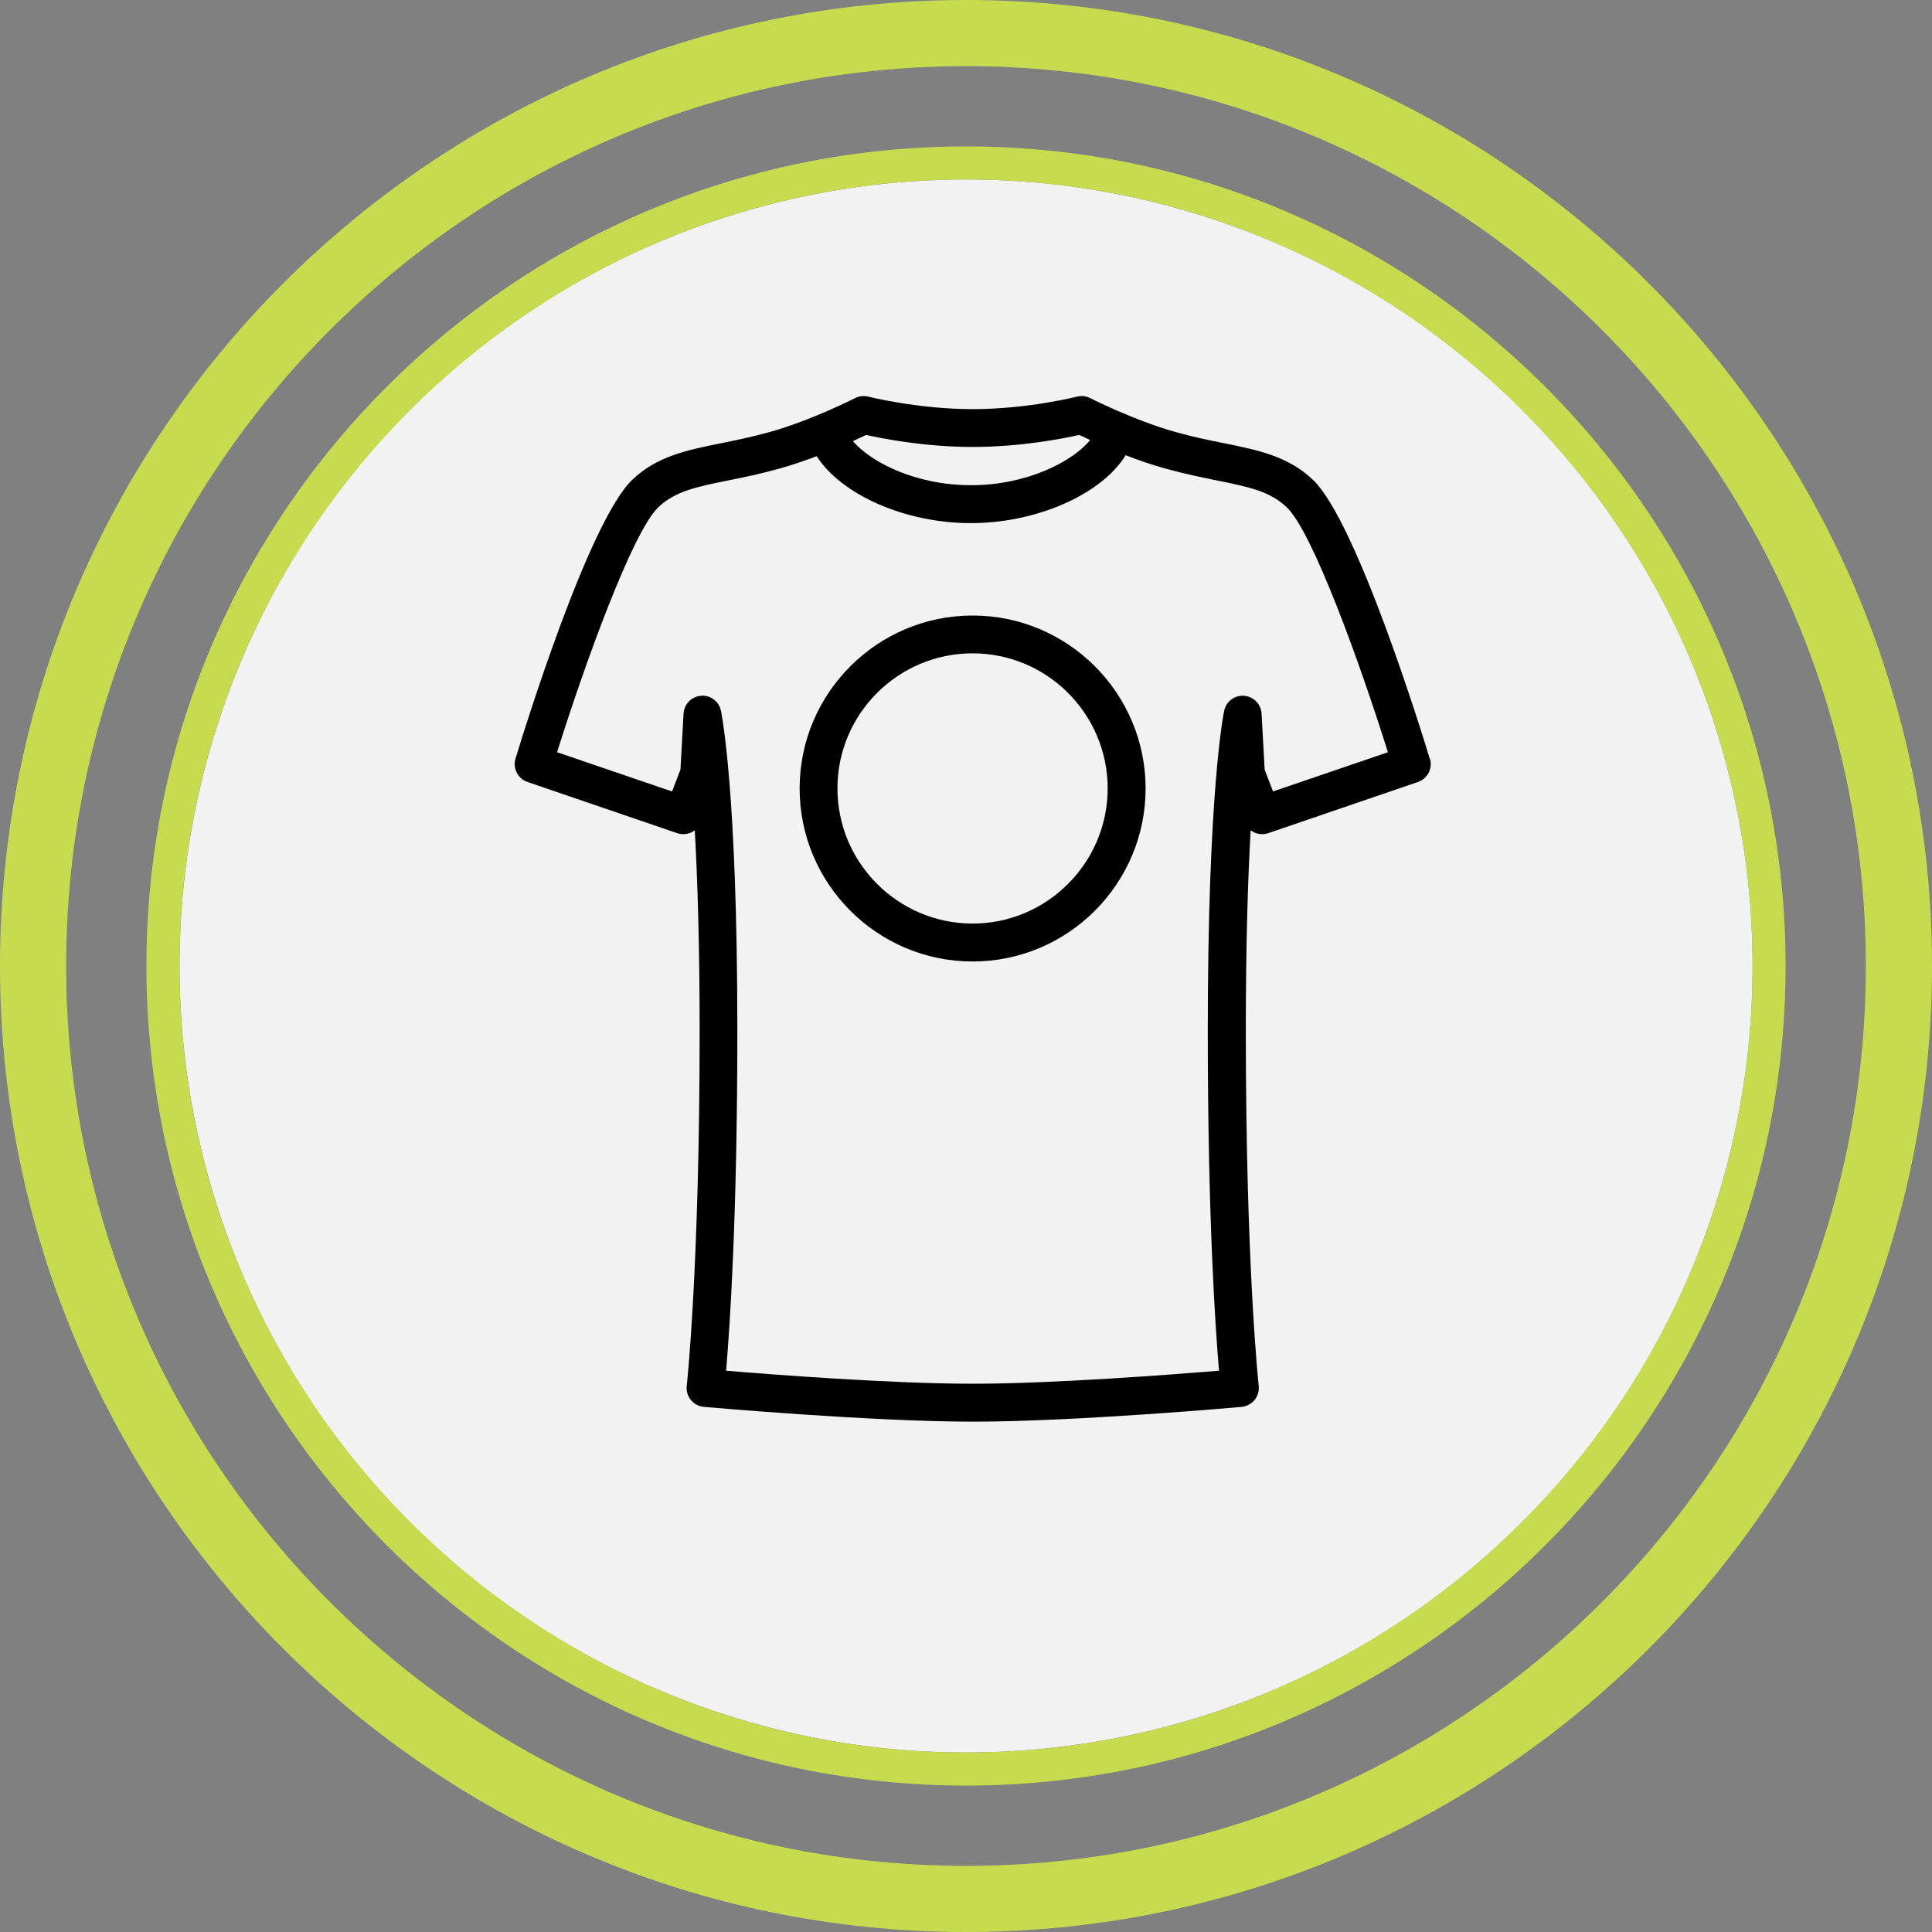
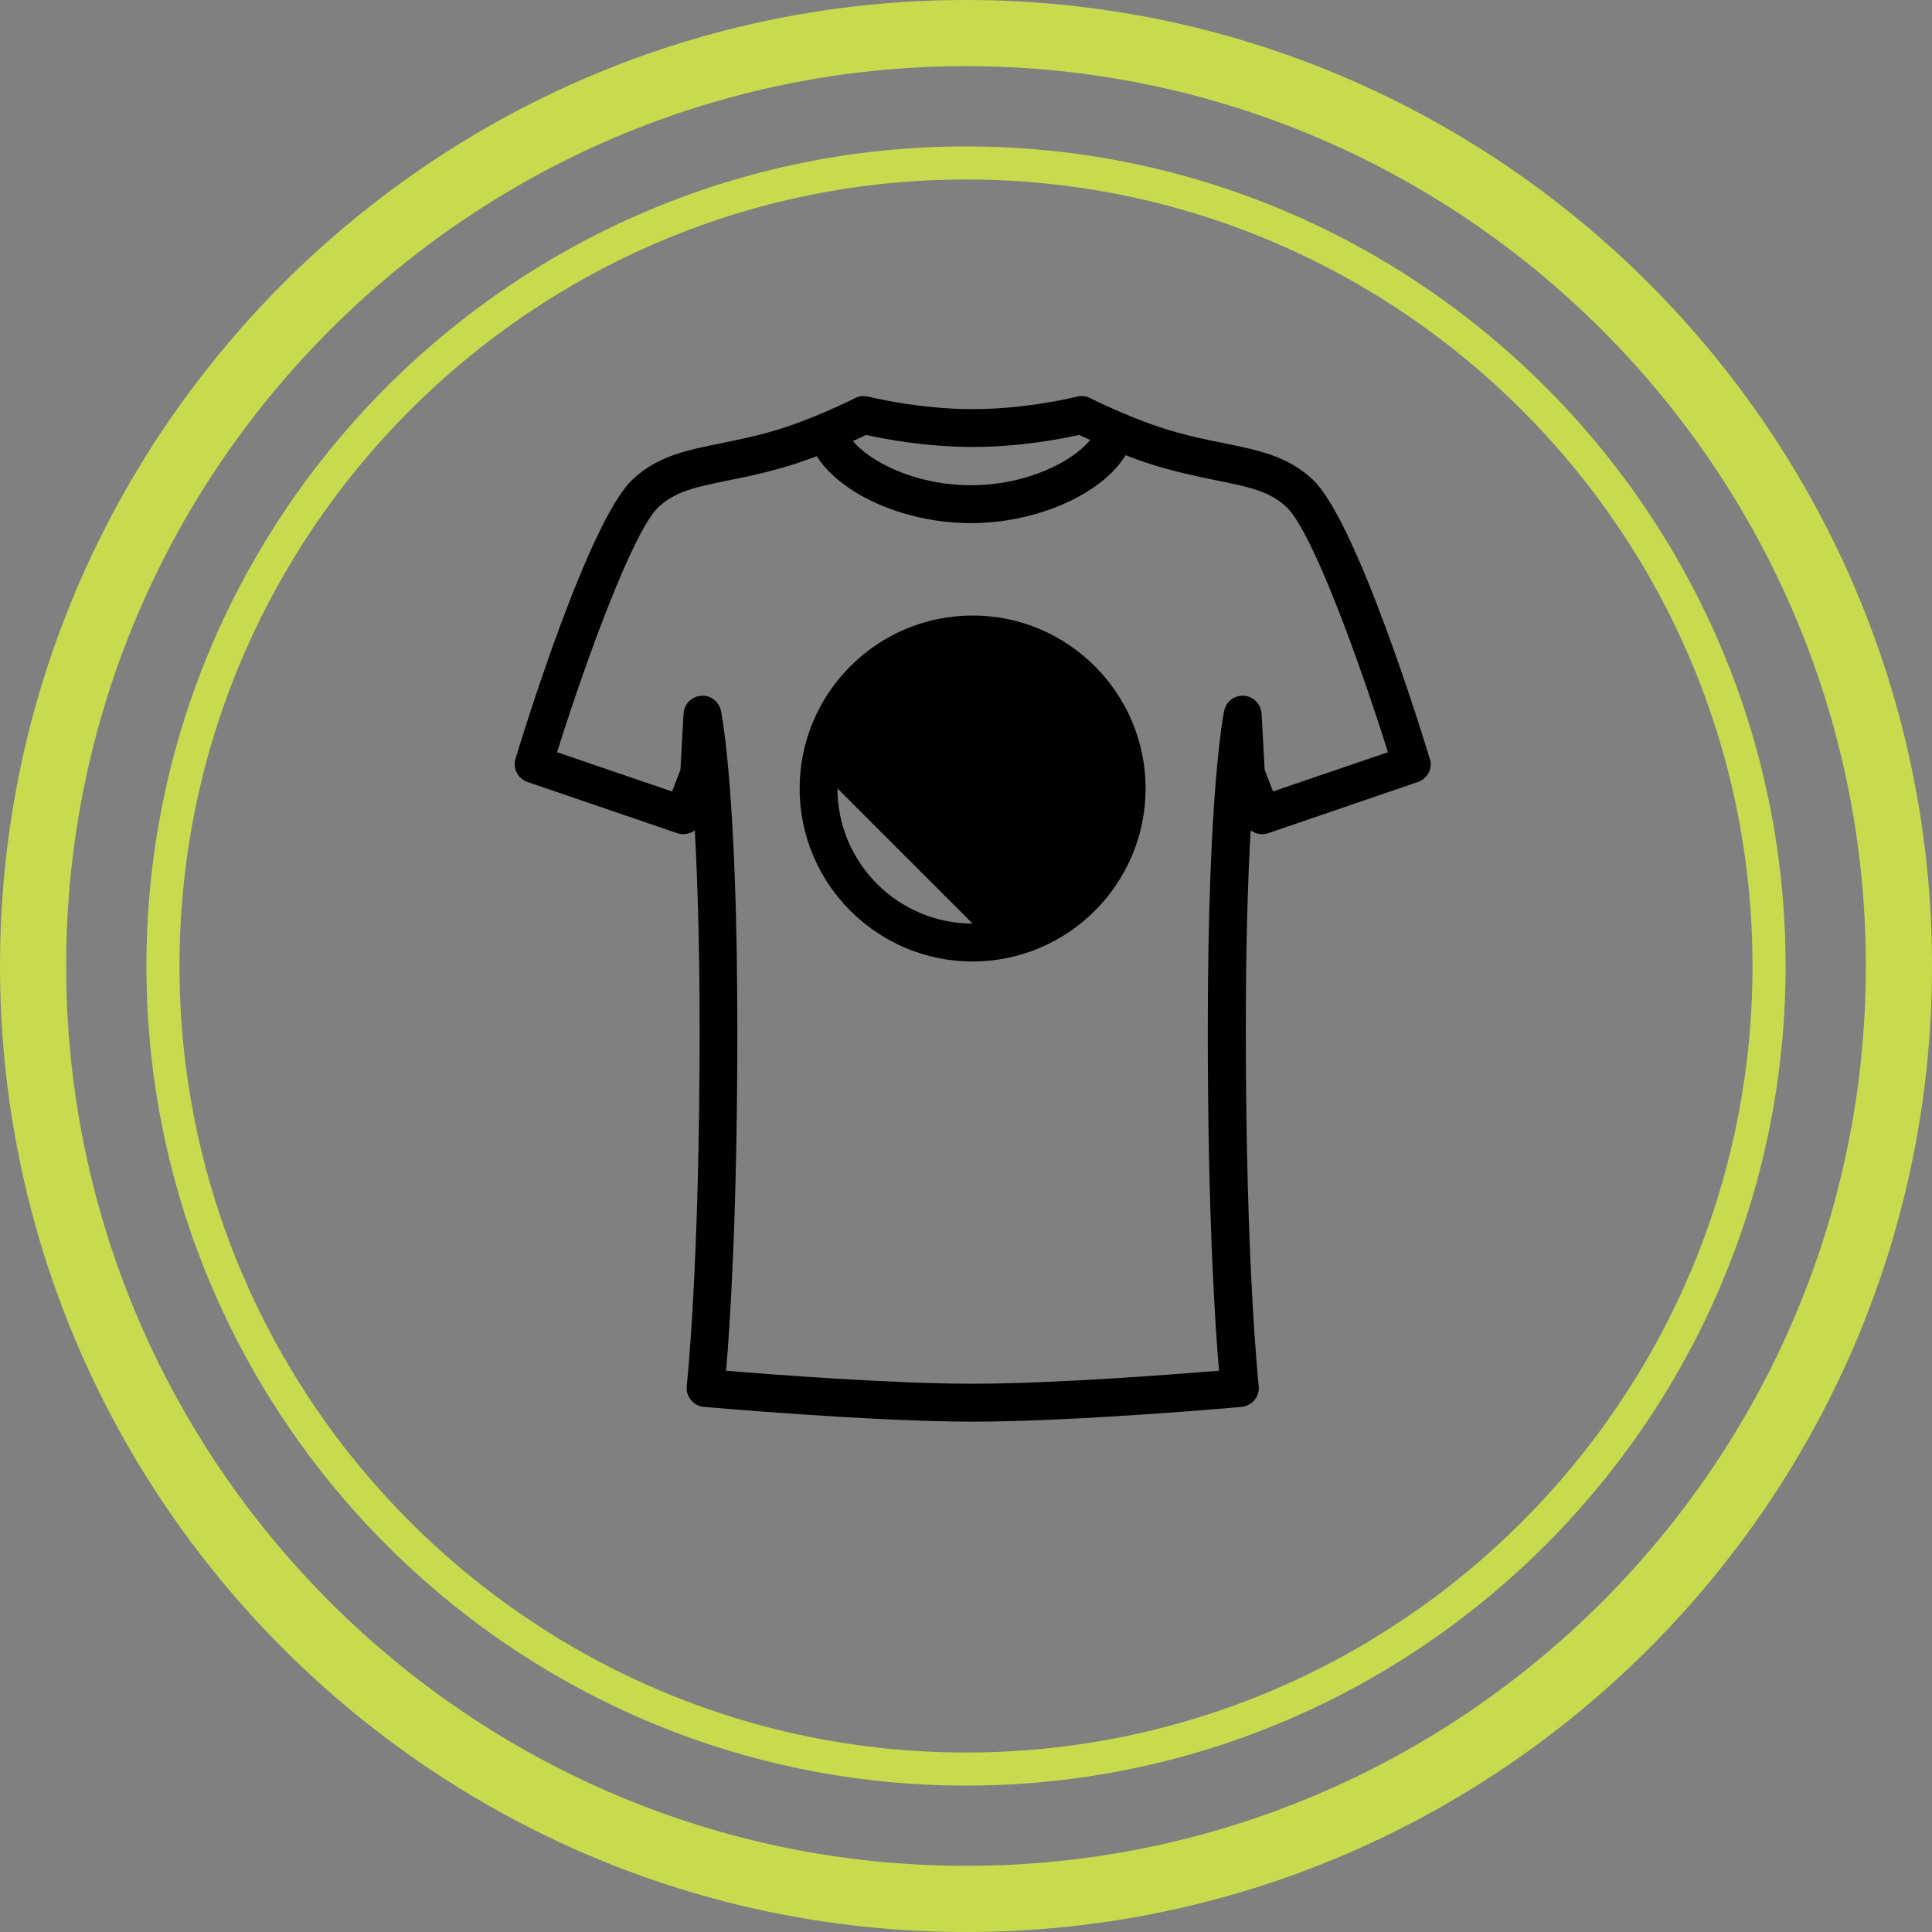
<svg xmlns="http://www.w3.org/2000/svg" id="Layer_2" viewBox="0 0 175.24 175.24">
  <rect x="0" y="0" width="175.24" height="175.24" fill="#808080" stroke="none" />
  <g id="Layer_1-2">
    <g>
      <g>
-         <circle cx="87.62" cy="87.62" r="71.34" transform="translate(-12.9 15.17) rotate(-9.22)" style="fill:#f2f2f2;" />
        <path d="M87.62,175.24C39.31,175.24,0,135.93,0,87.62S39.31,0,87.62,0s87.62,39.31,87.62,87.62-39.31,87.62-87.62,87.62Zm0-169.24C42.61,6,6,42.61,6,87.62s36.61,81.62,81.62,81.62,81.62-36.61,81.62-81.62S132.63,6,87.62,6Z" style="fill:#c8db4e;" />
        <path d="M87.62,161.96c-40.99,0-74.34-33.35-74.34-74.34S46.63,13.28,87.62,13.28s74.34,33.35,74.34,74.34-33.35,74.34-74.34,74.34Zm0-145.68c-39.34,0-71.34,32-71.34,71.34s32,71.34,71.34,71.34,71.34-32,71.34-71.34S126.96,16.28,87.62,16.28Z" style="fill:#c8db4e;" />
      </g>
      <g>
        <path d="M129.68,68.81c-.66-2.19-6.61-21.5-10.59-25.29-2.25-2.14-4.95-2.69-8.07-3.32-1.3-.26-2.78-.56-4.38-1.01-3.76-1.05-7.72-3.06-7.76-3.08-.37-.19-.8-.24-1.21-.13-.04,.01-4.46,1.13-9.44,1.13s-9.41-1.12-9.46-1.13c-.41-.1-.84-.06-1.21,.13-.04,.02-4.01,2.04-7.76,3.08-1.6,.45-3.08,.74-4.38,1.01-3.12,.63-5.82,1.17-8.07,3.32-3.98,3.79-9.93,23.1-10.59,25.29-.27,.89,.21,1.82,1.09,2.12l13.57,4.64c.56,.19,1.16,.08,1.6-.26,.24,4.33,.44,10.27,.44,18.19,0,21.5-1.16,32.11-1.17,32.21-.05,.46,.08,.92,.38,1.28,.29,.36,.72,.58,1.18,.62,.15,.01,15.06,1.34,24.4,1.34s24.21-1.32,24.36-1.34c.46-.04,.88-.27,1.18-.62,.29-.36,.43-.82,.38-1.28-.01-.1-1.17-10.72-1.17-32.21,0-7.92,.19-13.85,.44-18.19,.44,.34,1.04,.45,1.6,.26l13.57-4.64c.88-.3,1.36-1.24,1.09-2.12Zm-51.13-29.36c1.48,.33,5.33,1.09,9.68,1.09s8.19-.76,9.66-1.09c.26,.12,.59,.28,.99,.46-1.58,1.95-5.73,4.1-10.8,4.1s-9.11-2.11-10.72-4c.49-.22,.9-.42,1.2-.56Zm36.92,32.34l-.76-1.98-.28-5.08c-.05-.86-.72-1.55-1.58-1.62-.86-.07-1.63,.51-1.81,1.35-.06,.28-1.49,7.22-1.49,29.03,0,16.94,.69,27.02,1.02,30.84-4.17,.34-15.01,1.18-22.34,1.18s-18.19-.83-22.37-1.18c.33-3.82,1.02-13.9,1.02-30.84,0-21.81-1.43-28.75-1.49-29.03-.18-.84-.95-1.43-1.81-1.35-.86,.07-1.53,.76-1.58,1.62l-.28,5.08-.76,1.98-10.43-3.56c2.52-8.03,6.84-19.98,9.18-22.22,1.54-1.46,3.46-1.85,6.38-2.44,1.36-.27,2.9-.59,4.62-1.07,1.15-.32,2.3-.72,3.37-1.12,2.22,3.48,8,6.07,13.98,6.07s11.87-2.62,14.04-6.16c1.13,.44,2.37,.87,3.61,1.21,1.72,.48,3.26,.79,4.62,1.07,2.92,.59,4.85,.98,6.38,2.44,2.35,2.23,6.66,14.19,9.18,22.22l-10.43,3.56Z" />
-         <path d="M88.22,55.83c-8.65,0-15.69,7.04-15.69,15.69s7.04,15.69,15.69,15.69,15.69-7.04,15.69-15.69-7.04-15.69-15.69-15.69Zm0,27.94c-6.76,0-12.26-5.5-12.26-12.26s5.5-12.25,12.26-12.25,12.25,5.5,12.25,12.25-5.5,12.26-12.25,12.26Z" />
+         <path d="M88.22,55.83c-8.65,0-15.69,7.04-15.69,15.69s7.04,15.69,15.69,15.69,15.69-7.04,15.69-15.69-7.04-15.69-15.69-15.69Zm0,27.94c-6.76,0-12.26-5.5-12.26-12.26Z" />
      </g>
    </g>
  </g>
</svg>